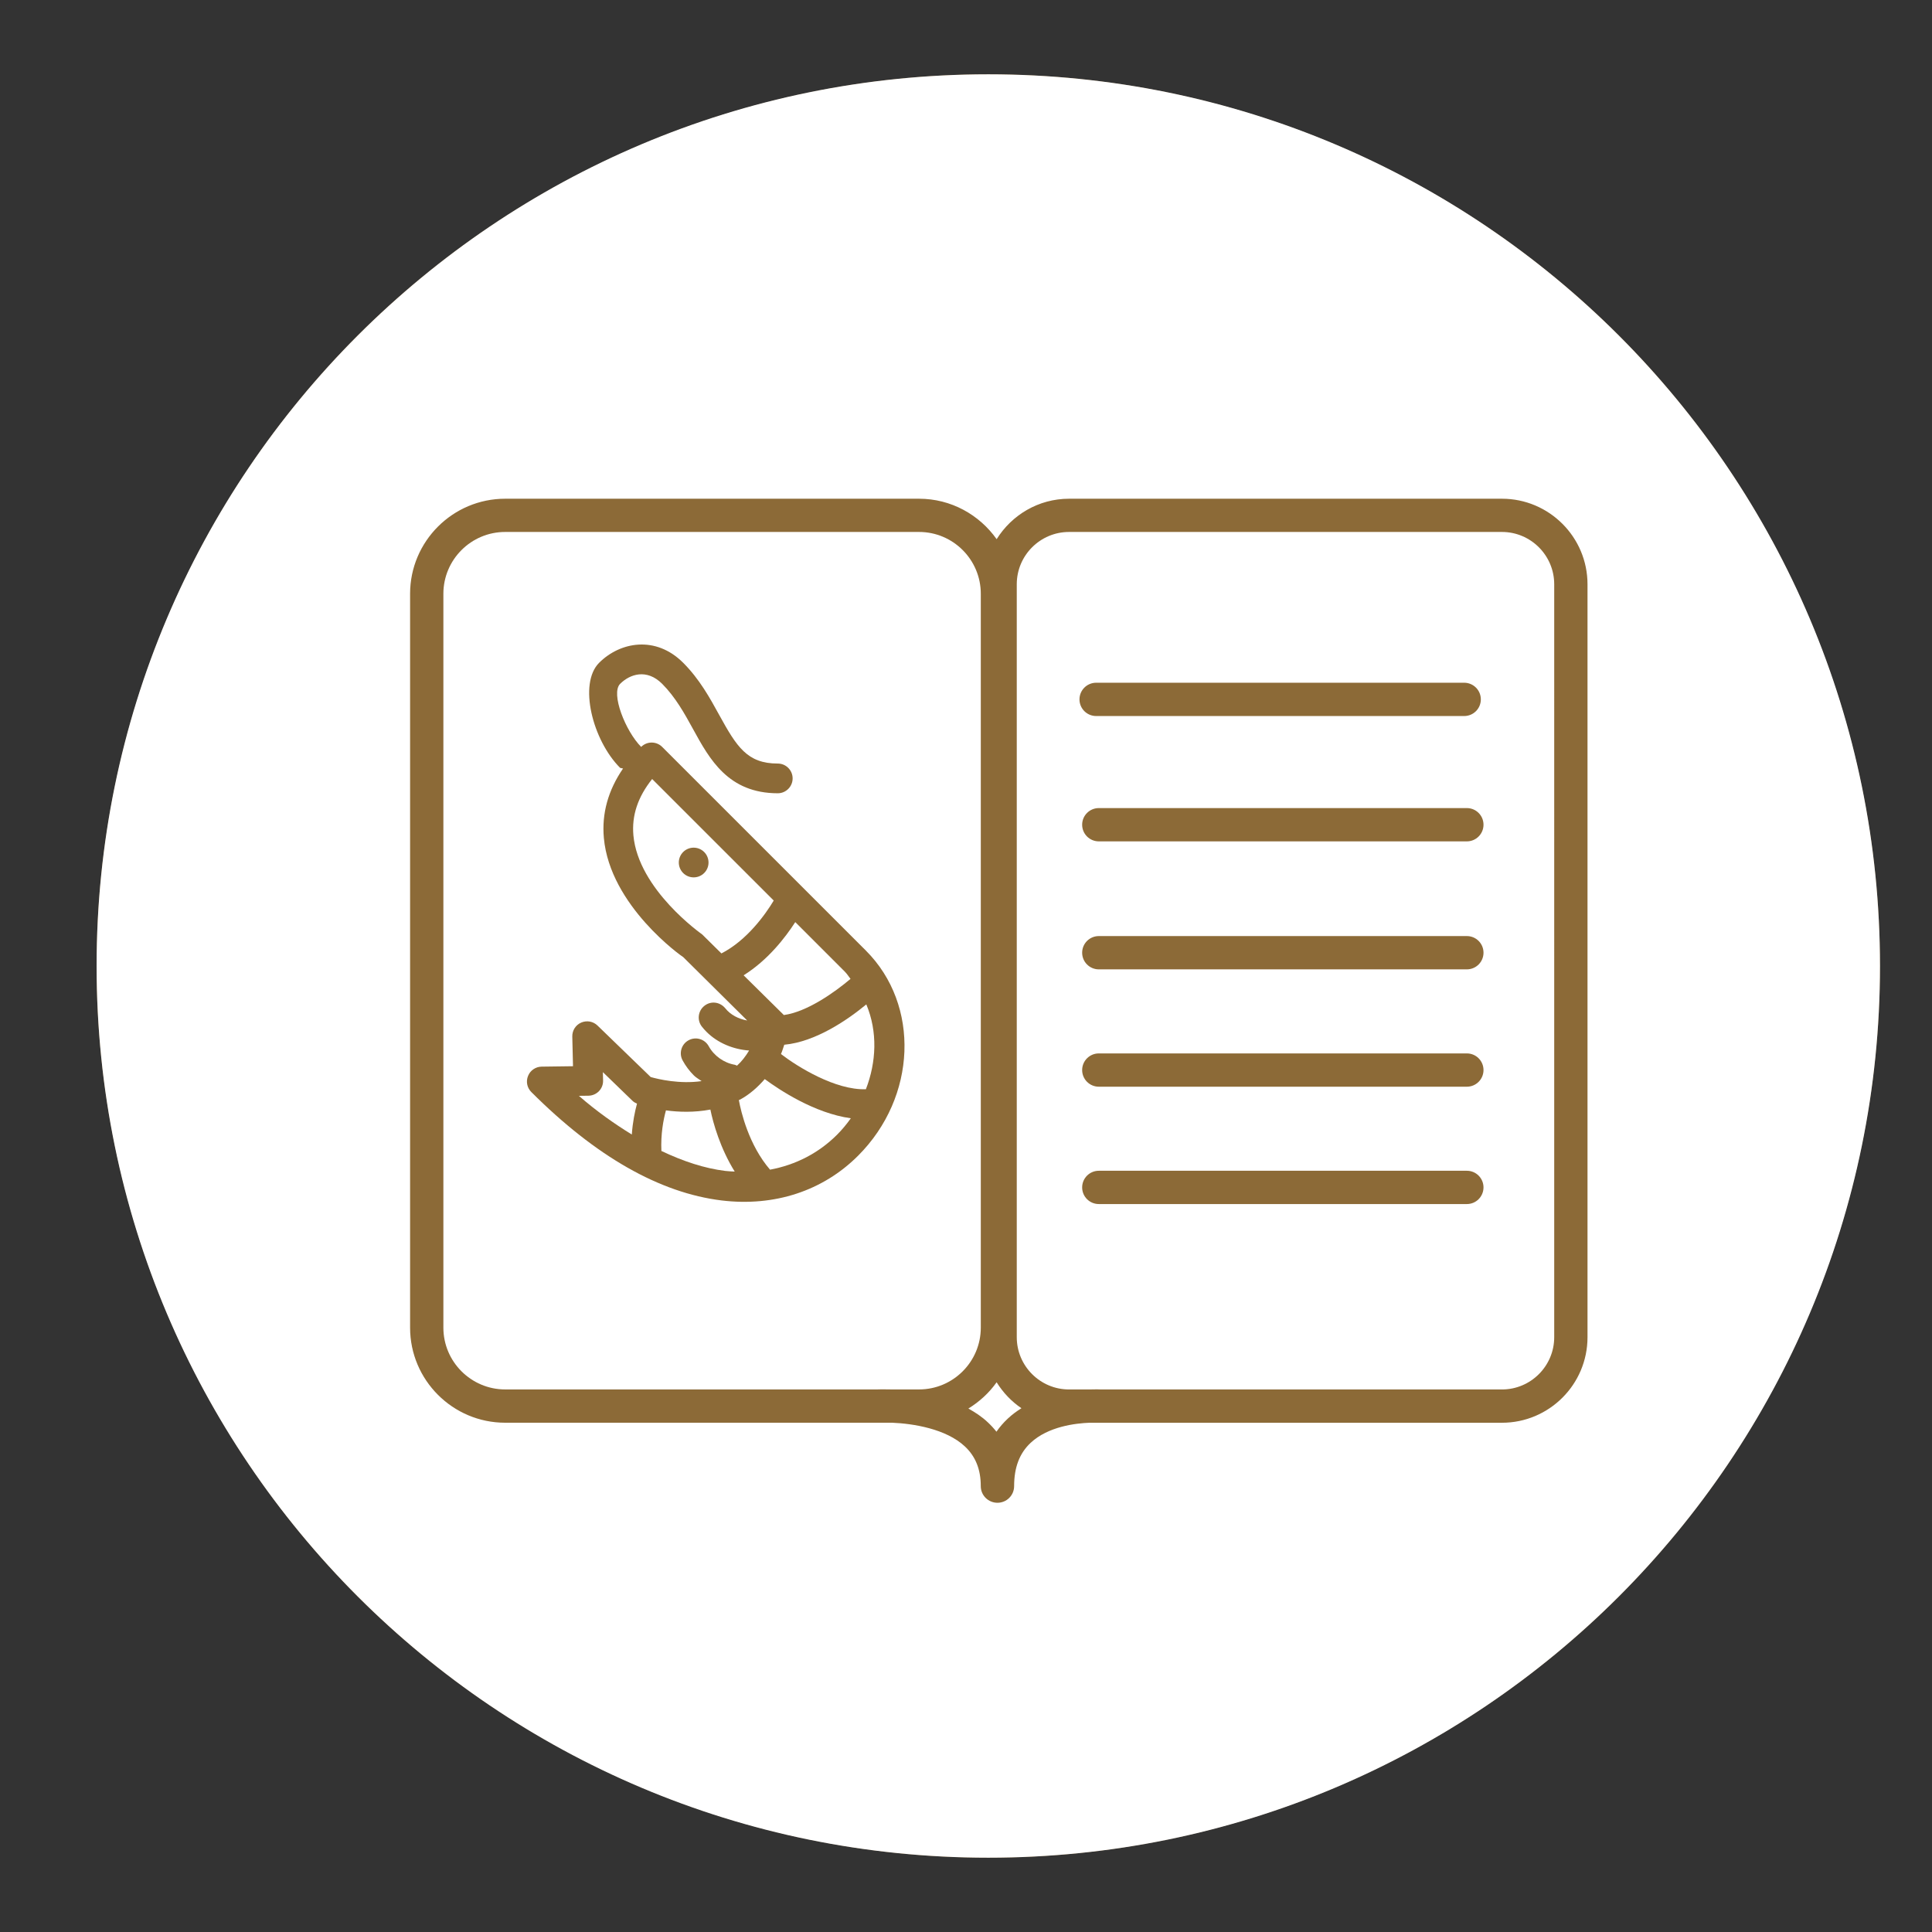
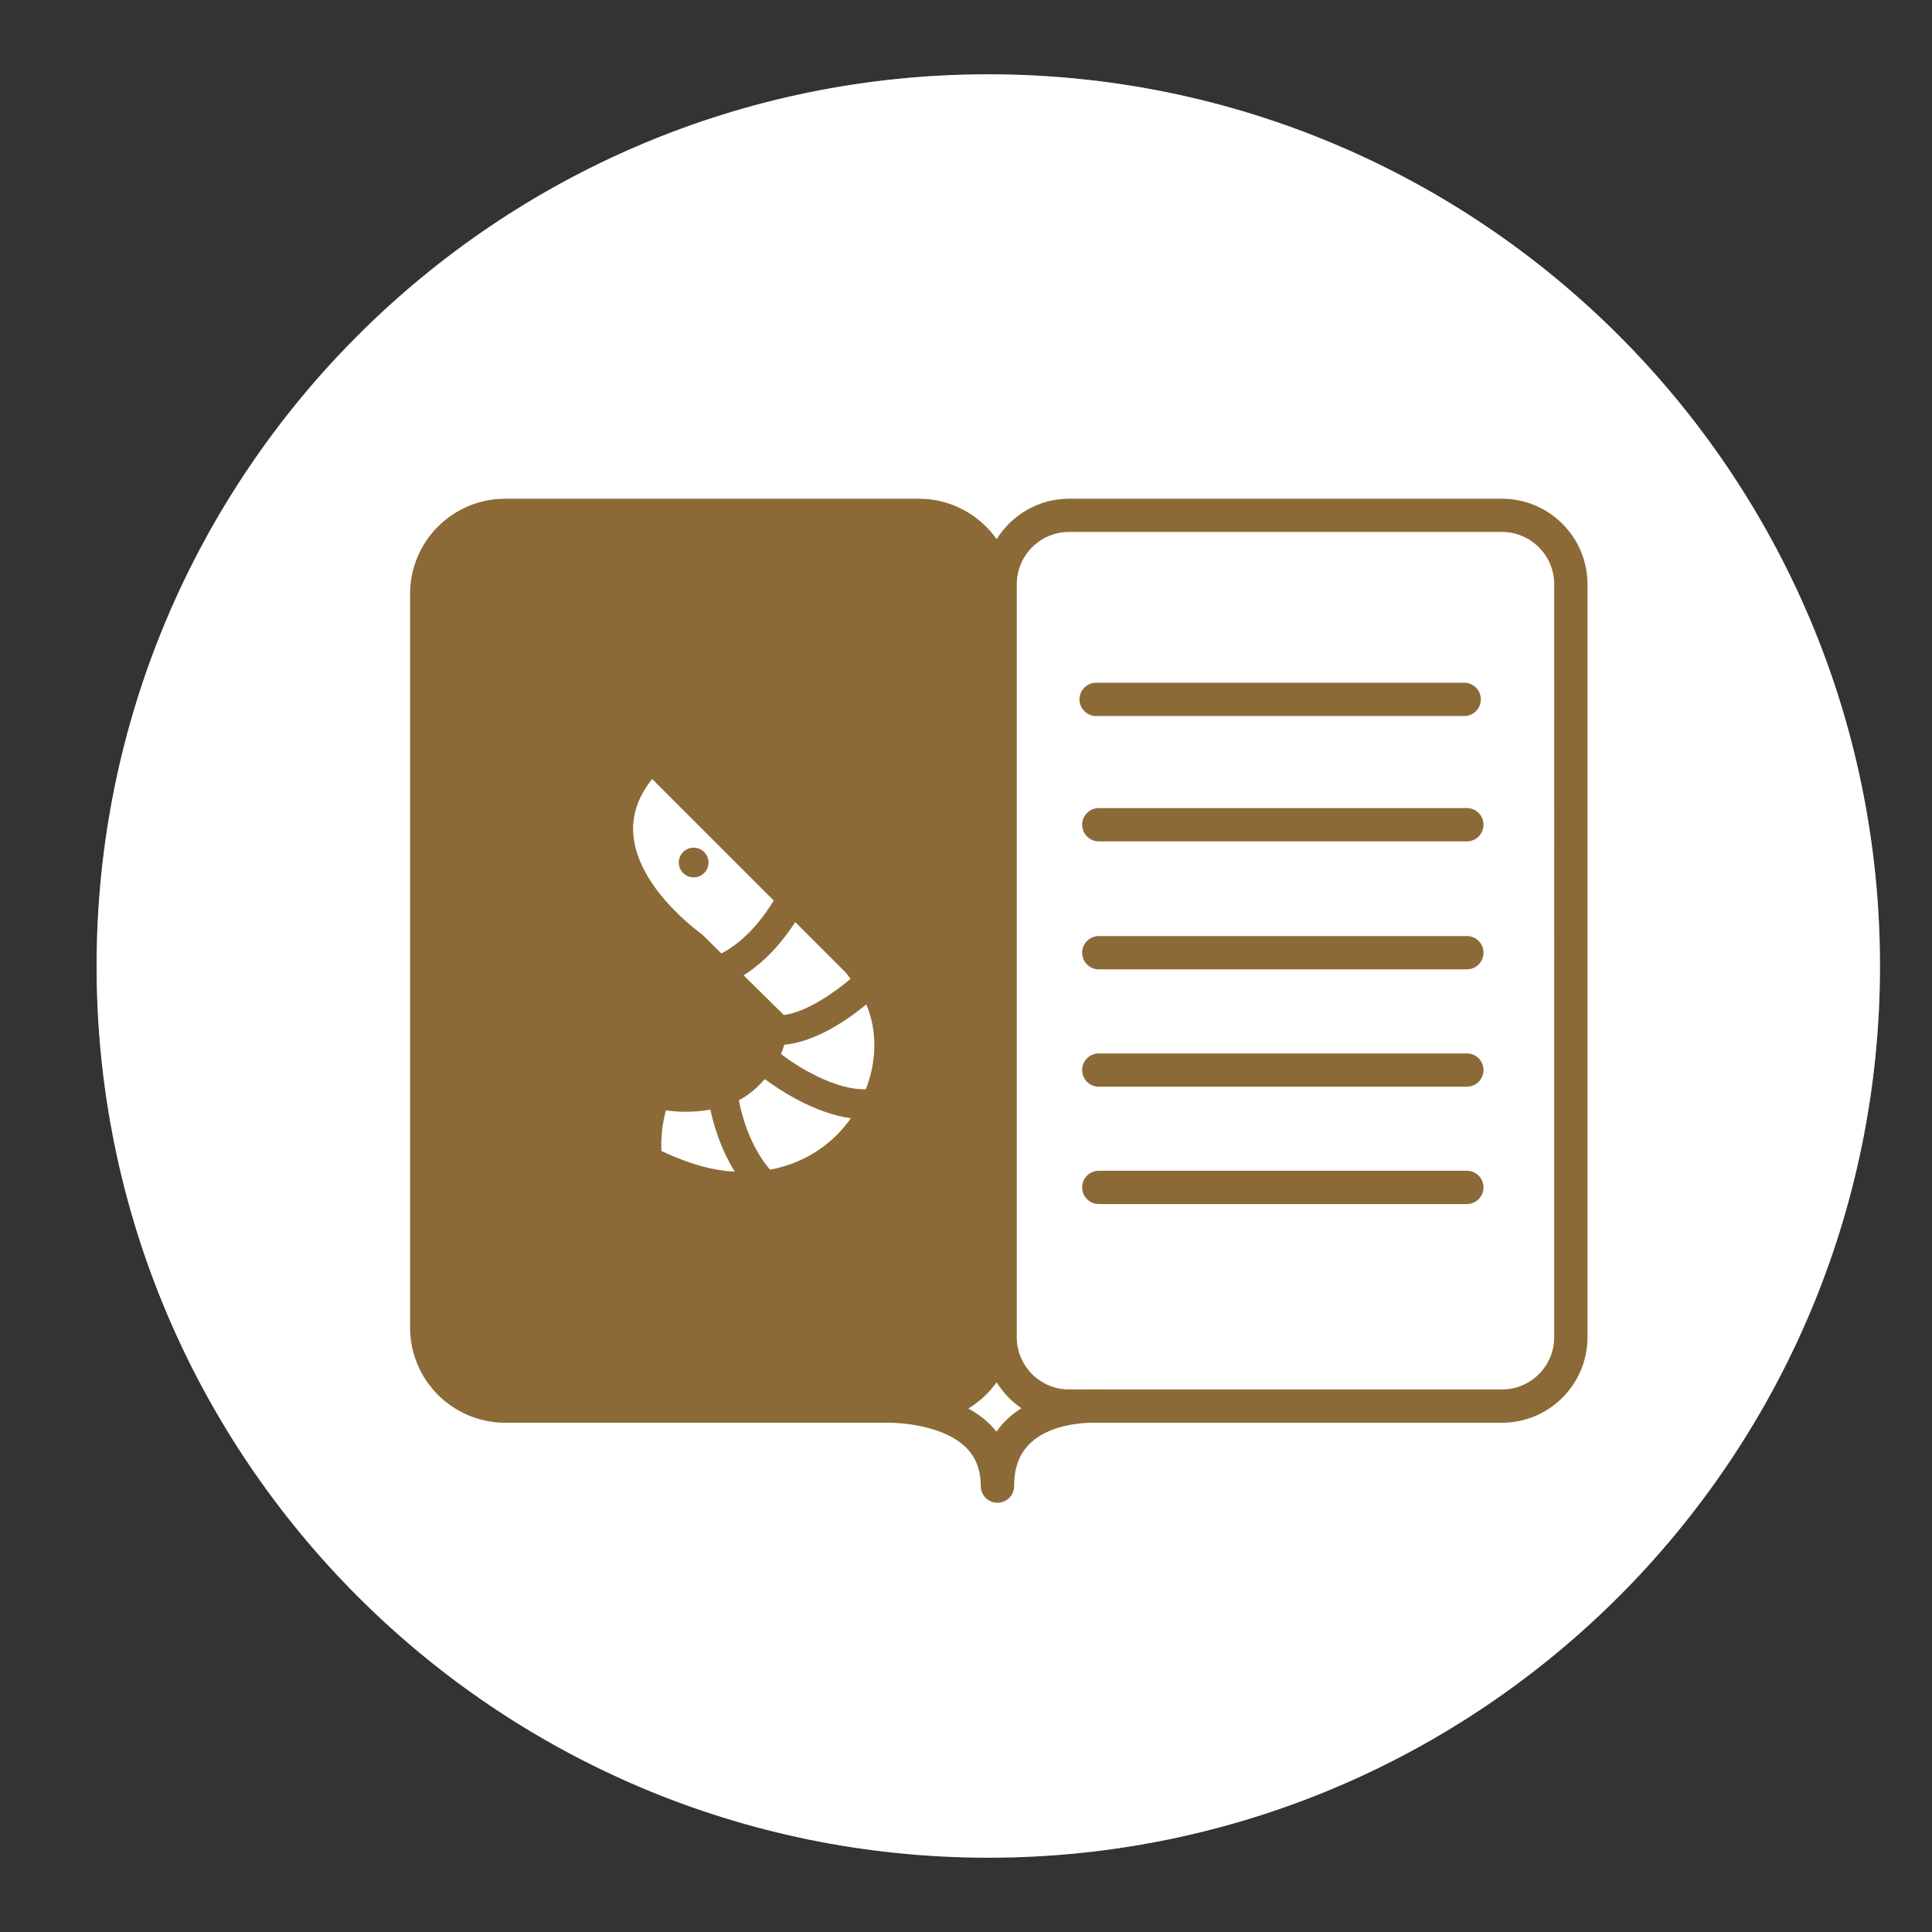
<svg xmlns="http://www.w3.org/2000/svg" version="1.1" id="Layer_1" x="0px" y="0px" width="65px" height="65px" viewBox="0 0 65 65" enable-background="new 0 0 65 65" xml:space="preserve">
  <rect x="0" y="0" width="65" height="65" fill="#333333" stroke="none" />
  <g>
    <circle opacity="0.45" fill="#F8AE3C" cx="33.25" cy="32.5" r="30" />
    <g>
-       <path fill="none" d="M49.351,39.39H36.969c-0.311,0-0.561,0.251-0.561,0.56c0,0.31,0.25,0.56,0.561,0.56h12.382    c0.31,0,0.56-0.25,0.56-0.56C49.91,39.641,49.66,39.39,49.351,39.39z" />
-       <path fill="none" d="M49.351,35.441H36.969c-0.311,0-0.561,0.251-0.561,0.56s0.25,0.56,0.561,0.56h12.382    c0.31,0,0.56-0.251,0.56-0.56S49.66,35.441,49.351,35.441z" />
+       <path fill="none" d="M49.351,39.39c-0.311,0-0.561,0.251-0.561,0.56c0,0.31,0.25,0.56,0.561,0.56h12.382    c0.31,0,0.56-0.25,0.56-0.56C49.91,39.641,49.66,39.39,49.351,39.39z" />
      <path fill="none" d="M36.879,24.089h12.382c0.31,0,0.56-0.25,0.56-0.56c0-0.309-0.25-0.56-0.56-0.56H36.879    c-0.31,0-0.561,0.251-0.561,0.56C36.318,23.839,36.569,24.089,36.879,24.089z" />
      <path fill="none" d="M49.351,31.494H36.969c-0.311,0-0.561,0.251-0.561,0.56s0.25,0.56,0.561,0.56h12.382    c0.31,0,0.56-0.251,0.56-0.56S49.66,31.494,49.351,31.494z" />
      <path fill="none" d="M50.531,16.778H35.968c-1.03,0-1.929,0.548-2.438,1.361c-0.579-0.82-1.531-1.361-2.61-1.361H16.996    c-1.764,0-3.199,1.435-3.199,3.198v24.691c0,1.764,1.436,3.198,3.199,3.198h13.021c0.702,0.03,1.812,0.201,2.448,0.8    c0.358,0.337,0.532,0.772,0.532,1.333c0,0.31,0.251,0.56,0.561,0.56s0.561-0.25,0.561-0.56c0-0.631,0.182-1.107,0.556-1.457    c0.59-0.551,1.509-0.658,1.991-0.676h13.865c1.588,0,2.879-1.29,2.879-2.878V19.657C53.41,18.069,52.119,16.778,50.531,16.778z     M30.92,46.747h-0.925c-0.263-0.008-0.437-0.002-0.485,0H16.996c-1.146,0-2.079-0.933-2.079-2.079V19.977    c0-1.146,0.933-2.079,2.079-2.079H30.92c1.146,0,2.078,0.933,2.078,2.079v24.691C32.998,45.814,32.066,46.747,30.92,46.747z     M33.916,47.718c-0.148,0.139-0.279,0.288-0.392,0.45c-0.088-0.112-0.185-0.218-0.292-0.317c-0.197-0.187-0.421-0.333-0.652-0.462    c0.373-0.229,0.698-0.526,0.95-0.884c0.216,0.346,0.497,0.646,0.835,0.873C34.208,47.477,34.057,47.587,33.916,47.718z     M52.29,44.988c0,0.97-0.789,1.759-1.759,1.759h-13.48c-0.042-0.003-0.197-0.008-0.428,0h-0.655c-0.971,0-1.76-0.789-1.76-1.759    V19.657c0-0.971,0.789-1.76,1.76-1.76h14.563c0.97,0,1.759,0.789,1.759,1.76V44.988z" />
-       <path fill="none" d="M49.351,27.188H36.969c-0.311,0-0.561,0.251-0.561,0.56s0.25,0.56,0.561,0.56h12.382    c0.31,0,0.56-0.251,0.56-0.56S49.66,27.188,49.351,27.188z" />
      <path fill="#FFFFFF" d="M33.53,46.505c-0.252,0.357-0.577,0.654-0.95,0.884c0.231,0.129,0.455,0.275,0.652,0.462    c0.107,0.1,0.204,0.205,0.292,0.317c0.112-0.162,0.243-0.312,0.392-0.45c0.141-0.131,0.292-0.241,0.449-0.34    C34.027,47.15,33.746,46.851,33.53,46.505z" />
      <path fill="#FFFFFF" d="M50.531,17.897H35.968c-0.971,0-1.76,0.789-1.76,1.76v25.331c0,0.97,0.789,1.759,1.76,1.759h0.655    c0.23-0.008,0.386-0.003,0.428,0h13.48c0.97,0,1.759-0.789,1.759-1.759V19.657C52.29,18.687,51.501,17.897,50.531,17.897z     M36.879,22.97h12.382c0.31,0,0.56,0.251,0.56,0.56c0,0.31-0.25,0.56-0.56,0.56H36.879c-0.31,0-0.561-0.25-0.561-0.56    C36.318,23.221,36.569,22.97,36.879,22.97z M49.351,40.509H36.969c-0.311,0-0.561-0.25-0.561-0.56c0-0.309,0.25-0.56,0.561-0.56    h12.382c0.31,0,0.56,0.251,0.56,0.56C49.91,40.259,49.66,40.509,49.351,40.509z M49.351,36.561H36.969    c-0.311,0-0.561-0.251-0.561-0.56s0.25-0.56,0.561-0.56h12.382c0.31,0,0.56,0.251,0.56,0.56S49.66,36.561,49.351,36.561z     M49.351,32.613H36.969c-0.311,0-0.561-0.251-0.561-0.56s0.25-0.56,0.561-0.56h12.382c0.31,0,0.56,0.251,0.56,0.56    S49.66,32.613,49.351,32.613z M49.351,28.307H36.969c-0.311,0-0.561-0.251-0.561-0.56s0.25-0.56,0.561-0.56h12.382    c0.31,0,0.56,0.251,0.56,0.56S49.66,28.307,49.351,28.307z" />
      <g>
        <path fill="#FFFFFF" d="M28.615,32.933c-0.065-0.079-0.113-0.164-0.189-0.24l-1.67-1.67c-0.34,0.527-0.924,1.281-1.738,1.79     l1.354,1.337C27.147,34.044,28.066,33.397,28.615,32.933z" />
        <path fill="#FFFFFF" d="M26.031,30.298l-4.09-4.089c-0.483,0.605-0.69,1.229-0.631,1.894c0.166,1.828,2.291,3.317,2.312,3.333     l0.649,0.641C25.131,31.636,25.752,30.764,26.031,30.298z M23.691,29.372c-0.195,0.195-0.512,0.195-0.707,0s-0.195-0.512,0-0.707     s0.512-0.195,0.707,0S23.887,29.177,23.691,29.372z" />
        <path fill="#FFFFFF" d="M24.908,36.99c-0.017,0.009-0.033,0.013-0.05,0.021c0.073,0.403,0.338,1.517,1.049,2.341     c0.861-0.16,1.636-0.557,2.255-1.176c0.169-0.169,0.323-0.354,0.463-0.553c-1.225-0.169-2.412-0.961-2.896-1.318     C25.492,36.577,25.227,36.815,24.908,36.99z" />
        <path fill="#FFFFFF" d="M22.405,37.357c-0.086,0.313-0.179,0.803-0.153,1.366c0.733,0.348,1.455,0.587,2.148,0.671     c0.107,0.013,0.213,0.017,0.318,0.022c-0.487-0.787-0.723-1.621-0.818-2.086C23.355,37.433,22.833,37.416,22.405,37.357z" />
-         <path fill="#FFFFFF" d="M30.92,17.897H16.996c-1.146,0-2.079,0.933-2.079,2.079v24.691c0,1.146,0.933,2.079,2.079,2.079H29.51     c0.049-0.002,0.223-0.008,0.485,0h0.925c1.146,0,2.078-0.933,2.078-2.079V19.977C32.998,18.83,32.066,17.897,30.92,17.897z      M28.869,38.883c-1.185,1.185-2.814,1.719-4.59,1.505c-2.081-0.253-4.236-1.48-6.404-3.648c-0.143-0.143-0.186-0.355-0.109-0.542     c0.075-0.187,0.256-0.309,0.456-0.312l1.056-0.014l-0.024-0.998c-0.005-0.202,0.112-0.389,0.299-0.47s0.403-0.043,0.549,0.099     l1.79,1.733c0.255,0.073,0.975,0.243,1.713,0.137c-0.086-0.064-0.184-0.114-0.26-0.19c-0.148-0.148-0.277-0.318-0.379-0.506     c-0.132-0.242-0.042-0.547,0.2-0.678c0.243-0.132,0.543-0.043,0.678,0.199c0.177,0.325,0.514,0.563,0.877,0.625     c0.027,0.006,0.05,0.021,0.075,0.03c0.157-0.14,0.289-0.315,0.407-0.509c-0.533-0.039-1.056-0.251-1.435-0.63     c-0.053-0.054-0.103-0.11-0.15-0.169c-0.174-0.216-0.137-0.531,0.078-0.703c0.215-0.173,0.518-0.141,0.703,0.078     c0.177,0.225,0.451,0.363,0.74,0.414l-2.153-2.133c-0.036-0.016-2.464-1.721-2.67-4.01c-0.074-0.822,0.144-1.604,0.646-2.335     l-0.098-0.021c-0.929-0.93-1.41-2.833-0.707-3.536c0.702-0.702,1.899-0.929,2.828,0c0.552,0.552,0.902,1.191,1.213,1.757     c0.59,1.072,0.942,1.633,1.969,1.633c0.276,0,0.5,0.224,0.5,0.5c0,0.275-0.224,0.5-0.5,0.5c-1.664-0.001-2.293-1.143-2.846-2.152     c-0.291-0.531-0.594-1.079-1.043-1.53c-0.522-0.521-1.088-0.325-1.414,0c-0.326,0.326,0.185,1.6,0.707,2.122     c0.195-0.195,0.512-0.195,0.707,0l6.856,6.855C30.962,33.814,30.844,36.909,28.869,38.883z" />
-         <path fill="#FFFFFF" d="M20.283,36.071l0.007,0.281c0.004,0.133-0.046,0.263-0.139,0.359s-0.221,0.151-0.354,0.153l-0.321,0.004     c0.597,0.521,1.19,0.937,1.781,1.302c0.028-0.416,0.102-0.77,0.174-1.039c-0.055-0.024-0.108-0.053-0.15-0.094L20.283,36.071z" />
        <path fill="#FFFFFF" d="M26.275,35.463c0.569,0.436,1.836,1.219,2.857,1.183c0.353-0.913,0.4-1.934,0.014-2.854     c-0.619,0.512-1.7,1.26-2.76,1.357C26.35,35.254,26.318,35.365,26.275,35.463z" />
      </g>
    </g>
    <path fill="#FFFFFF" d="M33.25,2.5c-16.568,0-30,13.432-30,30c0,16.569,13.432,30,30,30s30-13.431,30-30   C63.25,15.932,49.818,2.5,33.25,2.5z M36.666,47.866c-0.482,0.018-1.401,0.125-1.991,0.676c-0.374,0.35-0.556,0.826-0.556,1.457   c0,0.31-0.251,0.56-0.561,0.56s-0.561-0.25-0.561-0.56c0-0.561-0.174-0.996-0.532-1.333c-0.638-0.599-1.746-0.77-2.448-0.8H16.996   c-1.764,0-3.199-1.435-3.199-3.198V19.977c0-1.764,1.436-3.198,3.199-3.198H30.92c1.079,0,2.031,0.541,2.611,1.361   c0.508-0.813,1.406-1.361,2.437-1.361h14.563c1.588,0,2.879,1.291,2.879,2.879v25.331c0,1.588-1.291,2.878-2.879,2.878H36.666z" />
  </g>
</svg>